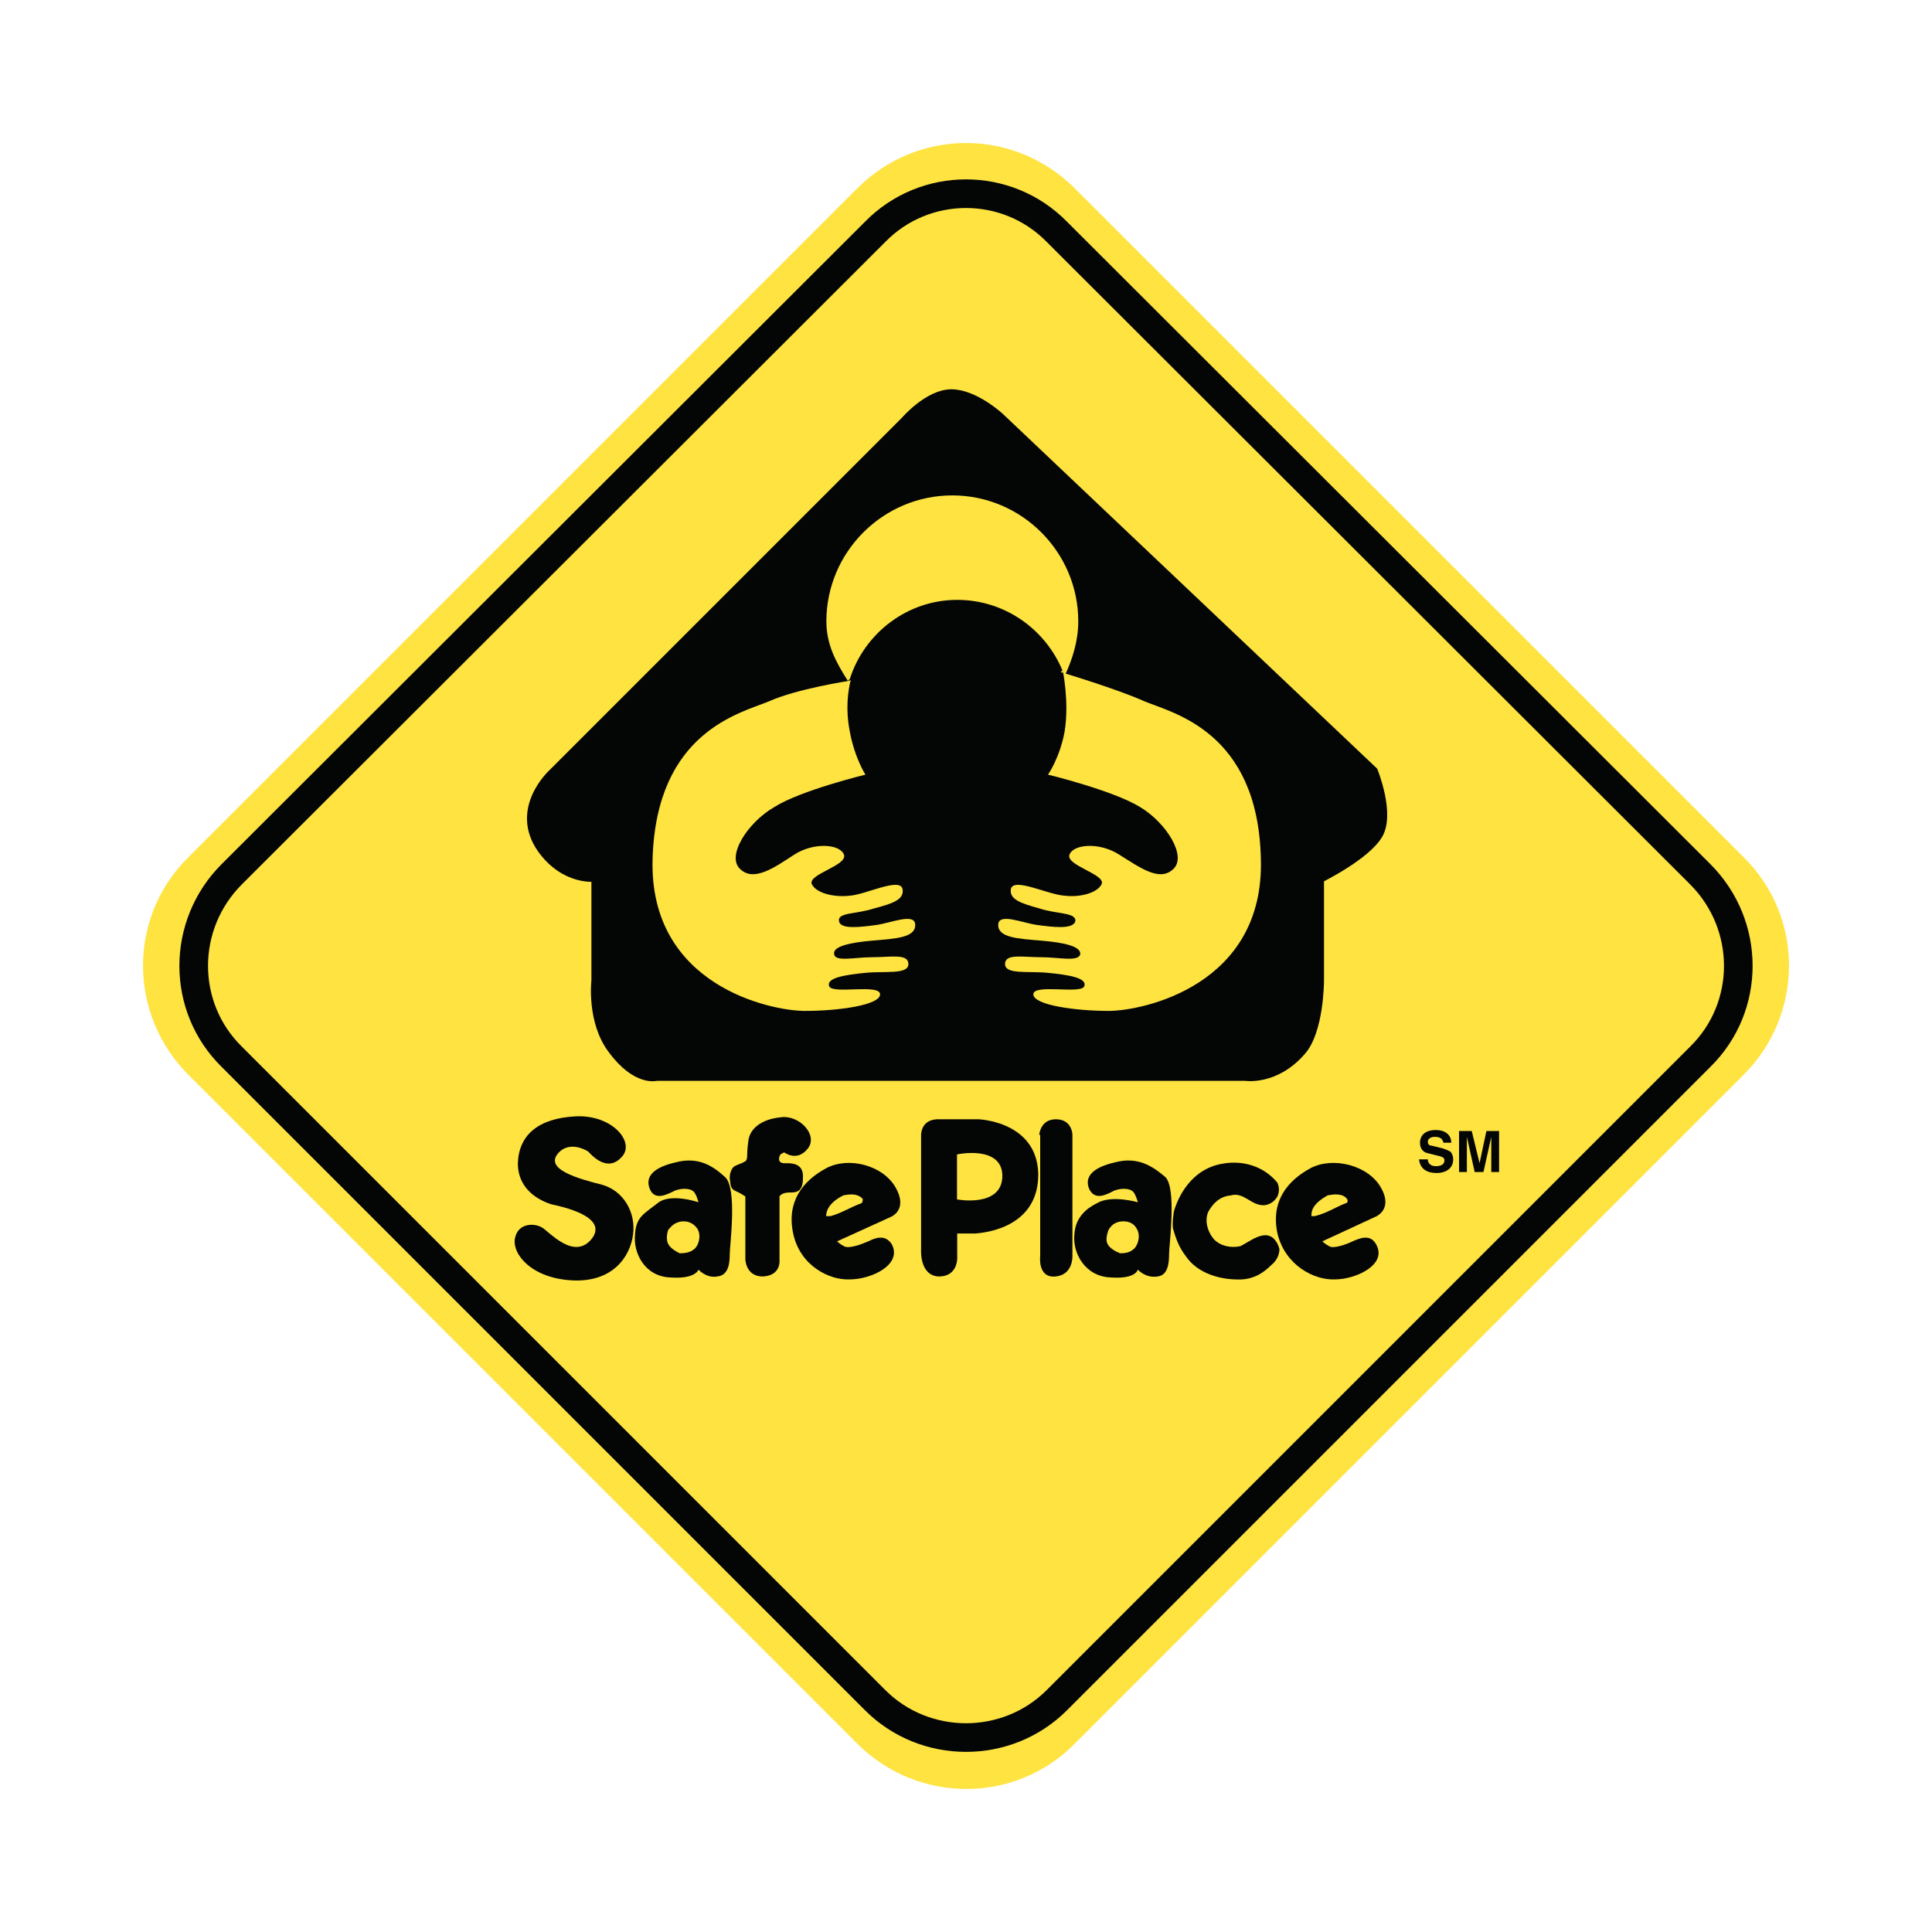
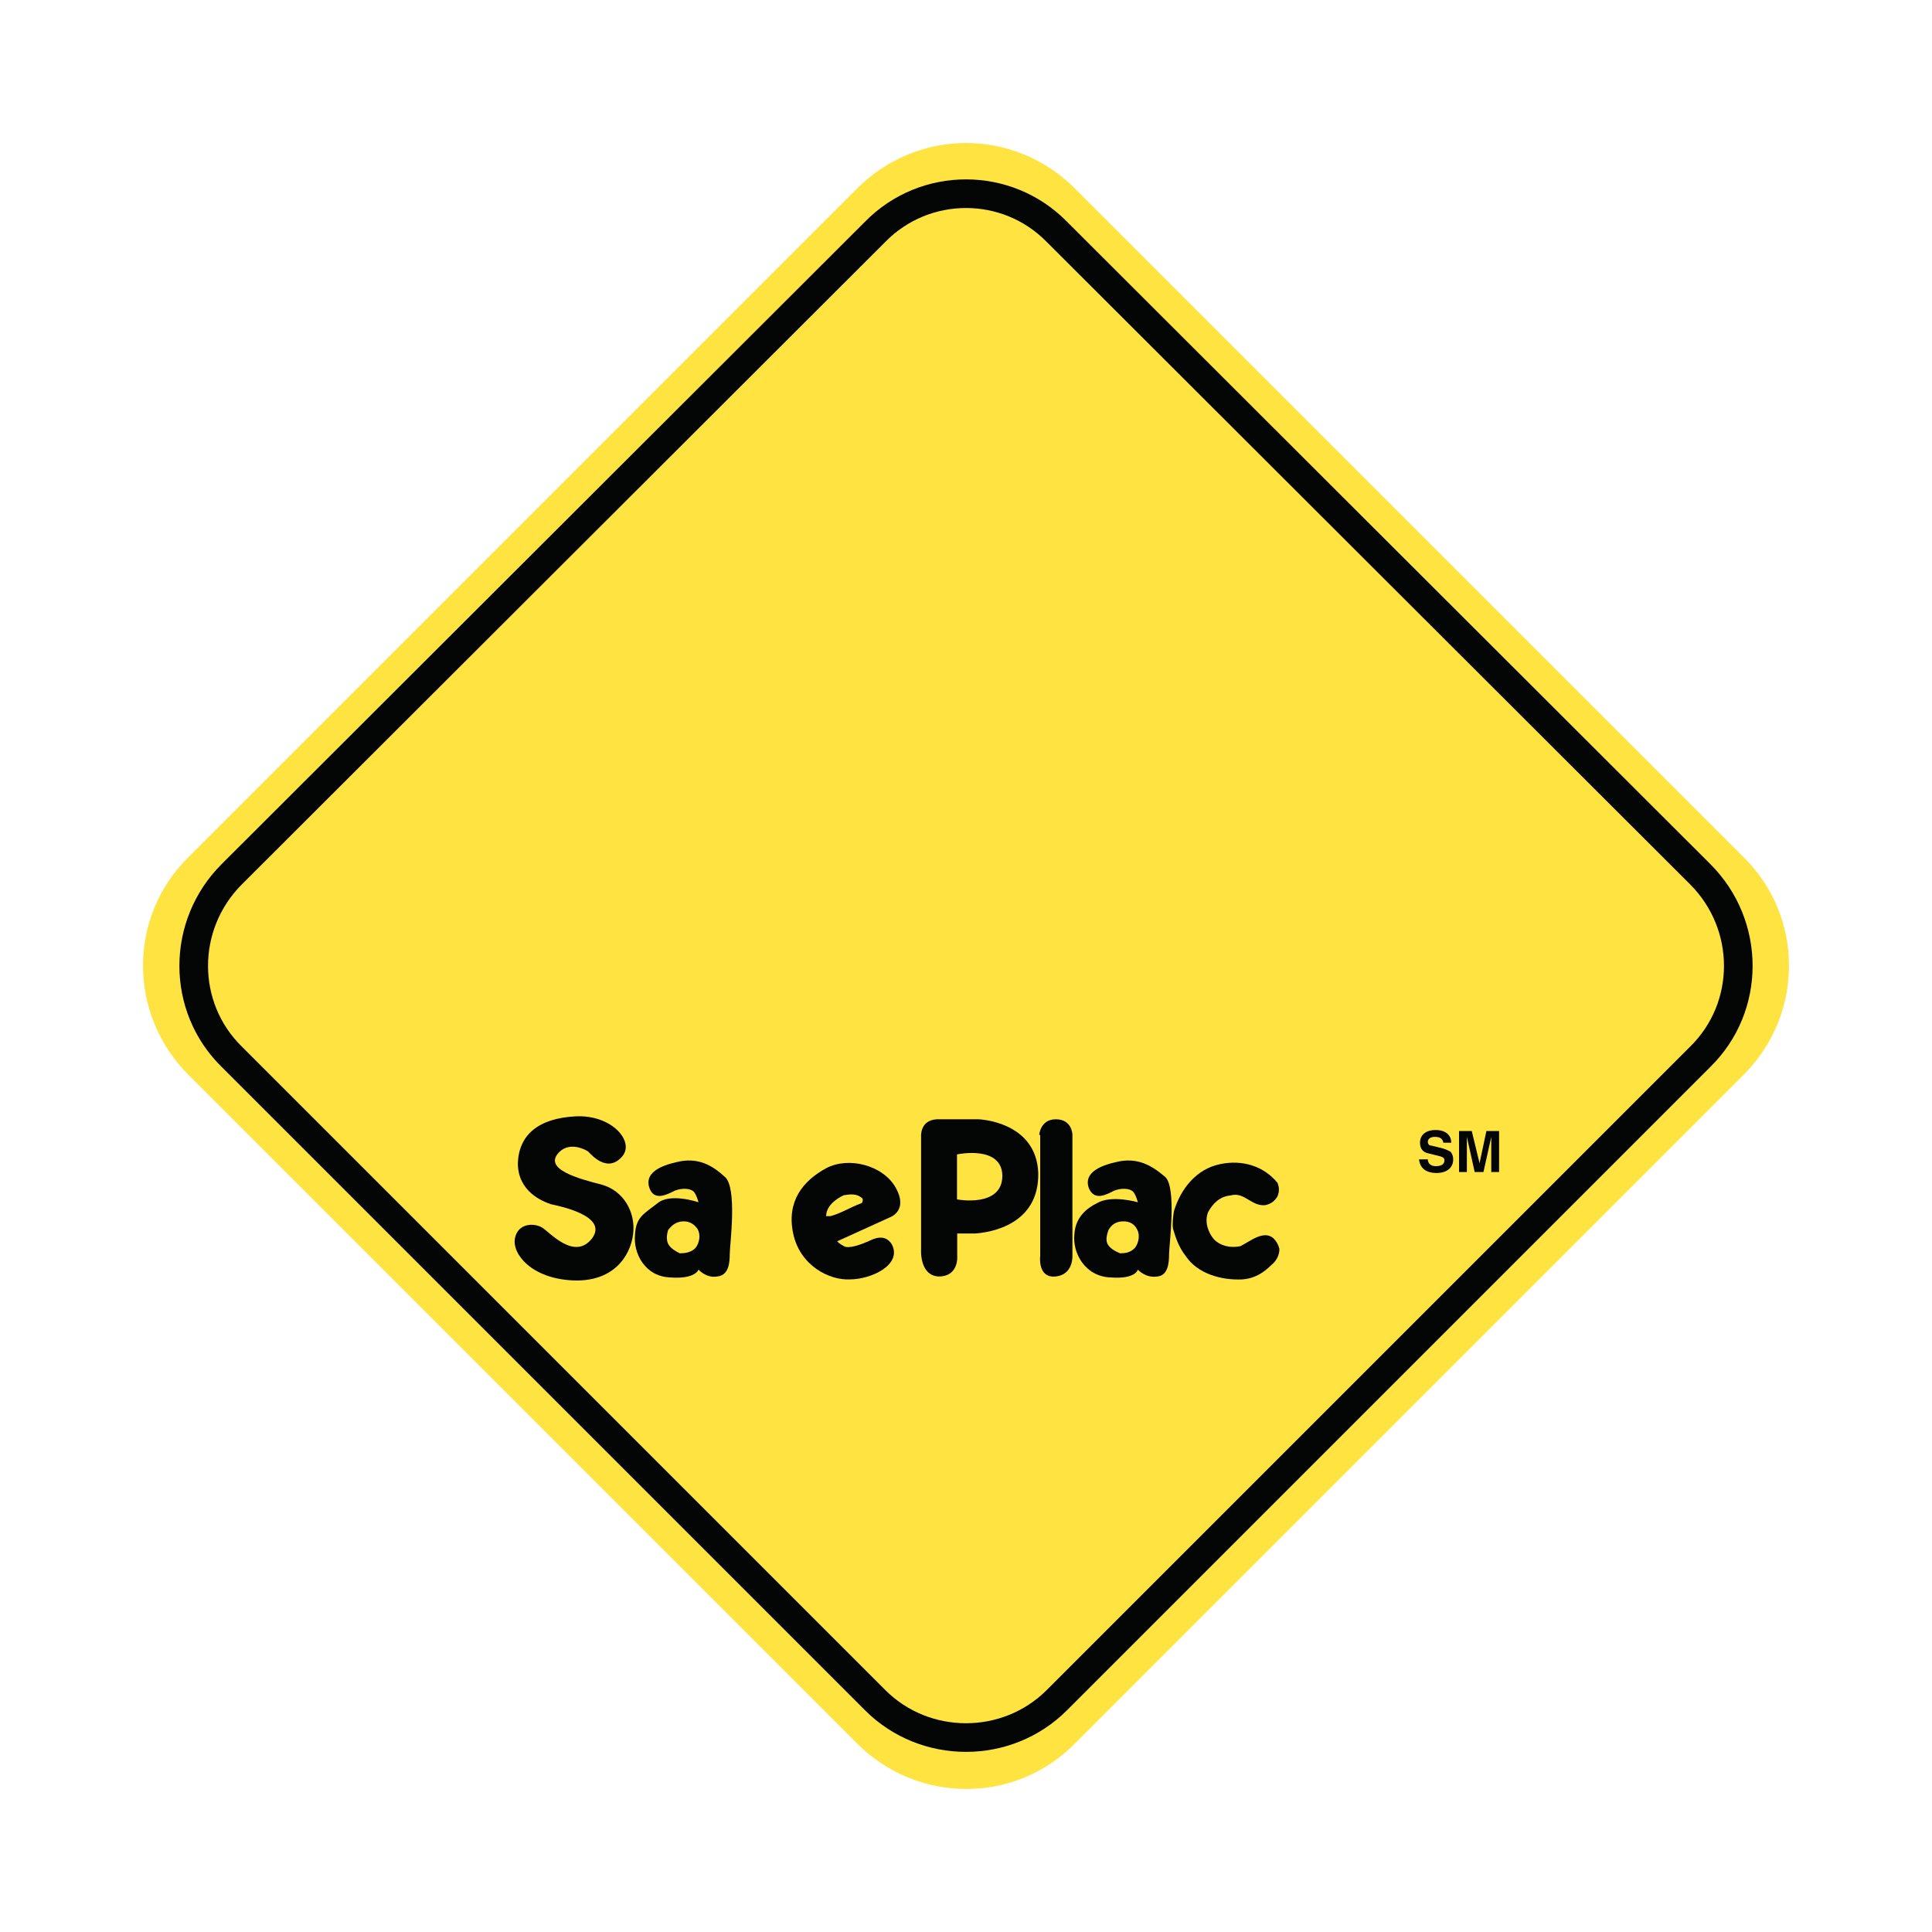
<svg xmlns="http://www.w3.org/2000/svg" version="1.0" id="Layer_1" x="0px" y="0px" width="192.756px" height="192.756px" viewBox="0 0 192.756 192.756" enable-background="new 0 0 192.756 192.756" xml:space="preserve">
  <g>
    <polygon fill-rule="evenodd" clip-rule="evenodd" fill="#FFFFFF" points="0,0 192.756,0 192.756,192.756 0,192.756 0,0  " />
    <path fill-rule="evenodd" clip-rule="evenodd" fill="#FEE341" d="M20.203,86.929l66.727-66.727c5.26-5.26,13.637-5.26,18.898,0   l66.727,66.727c5.26,5.163,5.26,13.637,0,18.897l-66.727,66.727c-5.163,5.26-13.638,5.26-18.898,0l-66.727-66.727   C14.942,100.566,14.942,92.092,20.203,86.929L20.203,86.929z" />
    <path fill="none" stroke="#FEE341" stroke-width="3.977" stroke-miterlimit="2.613" d="M20.203,86.929l66.727-66.727   c5.26-5.26,13.637-5.26,18.898,0l66.727,66.727c5.26,5.163,5.26,13.637,0,18.897l-66.727,66.727c-5.163,5.26-13.638,5.26-18.898,0   l-66.727-66.727C14.942,100.566,14.942,92.092,20.203,86.929L20.203,86.929z" />
-     <path fill-rule="evenodd" clip-rule="evenodd" fill="#FEE341" d="M23.125,87.221l64.194-64.097c4.968-5.065,13.15-5.065,18.119,0   l64.193,64.097c5.065,5.065,5.065,13.248,0,18.216l-64.193,64.193c-4.969,4.969-13.151,4.969-18.119,0l-64.194-64.193   C18.06,100.469,18.06,92.287,23.125,87.221L23.125,87.221z" />
    <path fill="none" stroke="#040606" stroke-width="2.857" stroke-miterlimit="2.613" d="M23.125,87.221l64.194-64.097   c4.968-5.065,13.15-5.065,18.119,0l64.193,64.097c5.065,5.065,5.065,13.248,0,18.216l-64.193,64.193   c-4.969,4.969-13.151,4.969-18.119,0l-64.194-64.193C18.06,100.469,18.06,92.287,23.125,87.221L23.125,87.221z" />
    <path fill-rule="evenodd" clip-rule="evenodd" fill="#040606" d="M108.651,118.588c0.585,1.266,1.754,0.584,2.533,0.195   c0.779-0.293,1.559-0.195,1.851,0.096c0.292,0.293,0.487,1.072,0.487,1.072s-2.63-0.779-4.091,0.098   c-0.975,0.486-2.144,1.363-2.241,3.117c-0.194,1.852,1.072,4.189,3.604,4.285c2.532,0.195,2.728-0.779,2.728-0.779   s0.779,0.877,1.948,0.684c1.071-0.098,1.169-1.365,1.169-2.242c0-0.875,0.779-6.623-0.39-7.695   c-1.267-1.07-2.728-2.045-4.968-1.461C109.139,116.443,108.165,117.32,108.651,118.588L108.651,118.588z" />
    <path fill-rule="evenodd" clip-rule="evenodd" fill="#040606" d="M58.68,114.887c0.292,0.291,1.851,2.143,3.312,0.584   c1.461-1.461-0.876-4.287-4.578-4.092s-5.65,1.852-5.747,4.676c0,2.824,2.435,3.799,3.312,4.092   c0.876,0.193,5.747,1.168,4.091,3.408c-1.753,2.242-4.188-0.584-4.968-1.07c-0.779-0.488-2.435-0.488-2.728,1.07   c-0.292,1.559,1.656,3.994,5.747,4.189c3.994,0.195,5.748-2.338,6.04-4.578c0.292-2.24-0.974-4.383-3.117-4.969   c-2.24-0.584-6.039-1.559-4.188-3.311C56.927,113.912,58.388,114.691,58.68,114.887L58.68,114.887z" />
    <path fill-rule="evenodd" clip-rule="evenodd" fill="#040606" d="M64.817,118.588c0.487,1.266,1.753,0.584,2.533,0.195   c0.779-0.293,1.559-0.195,1.851,0.096c0.292,0.293,0.487,1.072,0.487,1.072s-2.825-0.975-4.091,0.098   c-1.364,1.072-2.143,1.363-2.24,3.117c-0.195,1.852,0.974,4.189,3.507,4.285c2.533,0.195,2.825-0.779,2.825-0.779   s0.779,0.877,1.851,0.684c1.169-0.098,1.267-1.365,1.267-2.242c0-0.875,0.779-6.623-0.487-7.695c-1.169-1.07-2.63-2.045-4.87-1.461   C65.304,116.443,64.33,117.32,64.817,118.588L64.817,118.588z" />
-     <path fill-rule="evenodd" clip-rule="evenodd" fill="#040606" d="M74.363,119.367v6.234c0,0,0,1.754,1.753,1.754   c1.851-0.098,1.656-1.656,1.656-1.656v-6.332c0,0,0.195-0.391,0.974-0.391c0.682,0,1.364,0,1.364-1.461   c0.098-1.559-1.266-1.461-1.851-1.461c-0.682,0-0.585-0.584-0.39-0.877c0.292-0.195,0.39-0.195,0.39-0.195s1.266,0.975,2.337-0.389   c1.072-1.363-0.876-3.41-2.727-3.117c-1.948,0.195-3.117,1.168-3.215,2.436c-0.194,1.266,0,1.754-0.292,1.947   c-0.292,0.195-0.682,0.293-1.071,0.488c-0.292,0.193-0.487,0.682-0.487,1.168c0.097,0.584,0,0.975,0.487,1.268   C73.778,118.977,74.363,119.367,74.363,119.367L74.363,119.367z" />
    <path fill-rule="evenodd" clip-rule="evenodd" fill="#040606" d="M83.52,123.848l5.357-2.436c0,0,1.753-0.682,0.487-2.922   c-1.266-2.24-4.675-3.117-6.916-1.949c-2.338,1.268-3.994,3.312-3.312,6.527c0.682,3.215,3.604,4.676,5.65,4.578   c2.143,0,5.26-1.461,4.188-3.506c-0.682-1.072-1.753-0.586-2.337-0.293c-0.682,0.293-1.948,0.779-2.436,0.486   C83.812,124.141,83.52,123.848,83.52,123.848L83.52,123.848z" />
    <path fill-rule="evenodd" clip-rule="evenodd" fill="#040606" d="M91.897,124.627v-11.299c0,0-0.098-1.559,1.558-1.656   c1.656,0,4.189,0,4.189,0s5.747,0.193,5.942,5.357c0.097,5.162-4.773,5.941-6.332,6.039c-1.559,0-1.753,0-1.753,0v2.24   c0,0,0.195,2.047-1.851,2.047C91.702,127.258,91.897,124.627,91.897,124.627L91.897,124.627z" />
    <path fill-rule="evenodd" clip-rule="evenodd" fill="#040606" d="M103.781,113.23v12.078c0,0-0.292,2.24,1.559,2.047   c1.753-0.195,1.656-2.047,1.656-2.047V113.23c0,0,0-1.559-1.656-1.559c-1.559,0-1.656,1.559-1.656,1.559H103.781L103.781,113.23z" />
-     <path fill-rule="evenodd" clip-rule="evenodd" fill="#040606" d="M131.933,123.848l5.261-2.436c0,0,1.851-0.682,0.584-2.922   c-1.266-2.24-4.772-3.117-7.013-1.949c-2.339,1.268-3.994,3.312-3.312,6.527c0.779,3.215,3.701,4.676,5.747,4.578   c2.046,0,5.26-1.461,4.092-3.506c-0.585-1.072-1.656-0.586-2.338-0.293c-0.585,0.293-1.948,0.779-2.338,0.486   C132.226,124.141,131.933,123.848,131.933,123.848L131.933,123.848z" />
    <path fill-rule="evenodd" clip-rule="evenodd" fill="#FEE341" stroke="#FEE341" stroke-width="0.238" stroke-miterlimit="2.613" d="   M134.271,119.658c0.098,0.098,0.098,0.293-0.097,0.293c-0.975,0.389-1.852,0.975-3.021,1.266h-0.194   c0-0.877,0.877-1.461,1.559-1.85C133.102,119.27,133.881,119.172,134.271,119.658L134.271,119.658z" />
    <path fill-rule="evenodd" clip-rule="evenodd" fill="#040606" d="M127.647,124.627c0,0.584-0.293,1.17-0.779,1.559   c-0.78,0.779-1.656,1.363-2.923,1.461c-2.143,0.098-4.481-0.584-5.65-2.338c-0.682-0.877-0.974-1.754-1.266-2.727   c-0.098-0.682,0.098-1.754,0.098-1.754c0.682-2.24,2.24-4.189,4.578-4.676c2.24-0.486,4.383,0.195,5.747,1.852   c0.195,0.486,0.195,0.875,0,1.363c-0.292,0.486-0.682,0.779-1.267,0.877c-1.363,0.096-2.046-1.365-3.409-0.975   c-1.071,0.098-1.753,0.779-2.24,1.656c-0.39,0.975,0,2.045,0.584,2.727c0.683,0.682,1.656,0.877,2.631,0.682   c0.974-0.486,2.337-1.654,3.312-0.779C127.55,124.043,127.647,124.627,127.647,124.627L127.647,124.627z" />
    <path fill-rule="evenodd" clip-rule="evenodd" fill="#FEE341" stroke="#FEE341" stroke-width="0.238" stroke-miterlimit="2.613" d="   M113.327,122.68c0.293,0.486,0.195,1.266-0.194,1.752c-0.39,0.391-0.779,0.488-1.364,0.488c-0.486-0.195-0.974-0.488-1.169-0.877   c-0.194-0.391,0-0.975,0.098-1.268c0.293-0.486,0.585-0.682,1.071-0.779C112.451,121.9,113.035,122.094,113.327,122.68   L113.327,122.68z" />
    <path fill-rule="evenodd" clip-rule="evenodd" fill="#FEE341" stroke="#FEE341" stroke-width="0.238" stroke-miterlimit="2.613" d="   M85.955,119.658c0,0.098,0,0.293-0.097,0.293c-1.072,0.389-1.948,0.975-3.02,1.266h-0.292c0.098-0.877,0.877-1.461,1.656-1.85   C84.786,119.27,85.468,119.172,85.955,119.658L85.955,119.658z" />
    <path fill-rule="evenodd" clip-rule="evenodd" fill="#FEE341" stroke="#FEE341" stroke-width="0.238" stroke-miterlimit="2.613" d="   M69.493,122.68c0.292,0.486,0.195,1.266-0.195,1.752c-0.39,0.391-0.877,0.488-1.461,0.488c-0.389-0.195-0.876-0.488-1.071-0.877   c-0.195-0.391-0.097-0.975,0-1.268c0.39-0.486,0.682-0.682,1.169-0.779C68.519,121.9,69.103,122.094,69.493,122.68L69.493,122.68z" />
    <path fill-rule="evenodd" clip-rule="evenodd" fill="#FEE341" stroke="#FEE341" stroke-width="0.238" stroke-miterlimit="2.613" d="   M95.599,115.275v4.287c0,0,4.286,0.777,4.286-2.242C99.885,114.398,95.599,115.275,95.599,115.275L95.599,115.275z" />
-     <path fill-rule="evenodd" clip-rule="evenodd" fill="#040606" stroke="#040606" stroke-width="0.714" stroke-miterlimit="2.613" d="   M55.076,77.091l35.166-35.166c0,0,2.338-2.728,4.676-2.728s4.87,2.337,4.87,2.337l37.309,35.36c0,0,1.753,4.287,0.487,6.429   c-1.267,2.143-5.845,4.384-5.845,4.384v10.129c0,0,0,5.066-1.851,7.111c-2.631,3.021-5.65,2.533-5.65,2.533H65.499   c0,0-2.046,0.584-4.481-2.727c-2.143-2.826-1.656-6.918-1.656-6.918V87.611c0,0-3.02,0.39-5.357-2.825   C51.082,80.695,55.076,77.091,55.076,77.091L55.076,77.091z" />
    <path fill-rule="evenodd" clip-rule="evenodd" fill="#FEE341" d="M106.021,66.862c0,0,0.682,3.117,0.195,6.137   c-0.487,2.63-1.656,4.287-1.656,4.287s6.43,1.558,9.156,3.214c2.631,1.559,4.773,4.968,3.312,6.234   c-1.364,1.267-3.312-0.194-5.357-1.461c-1.948-1.266-4.579-1.071-4.969,0c-0.389,1.071,3.604,1.948,3.215,2.922   c-0.39,0.877-2.143,1.364-3.701,1.169c-1.656-0.097-5.065-1.851-5.358-0.682c-0.194,1.072,1.072,1.461,2.825,1.948   c1.754,0.585,3.702,0.39,3.604,1.267c-0.195,0.876-2.338,0.584-3.799,0.39c-1.462-0.195-3.896-1.266-3.896,0   s1.948,1.364,4.286,1.559s3.993,0.584,3.896,1.364c-0.195,0.779-2.144,0.292-3.896,0.292c-1.852,0-3.604-0.39-3.604,0.682   c0,1.071,2.338,0.682,4.286,0.876c1.948,0.194,3.994,0.487,3.604,1.364c-0.39,0.779-5.065-0.293-5.065,0.779   c0,1.07,4.188,1.656,7.5,1.656c3.41,0,15.586-2.533,15.196-15.197c-0.292-12.664-8.767-14.514-11.592-15.683   c-2.824-1.266-8.377-2.922-8.377-2.922L106.021,66.862L106.021,66.862z" />
    <path fill-rule="evenodd" clip-rule="evenodd" fill="#FEE341" d="M84.884,67.836c0,0-0.682,2.24-0.098,5.163   c0.487,2.63,1.559,4.287,1.559,4.287s-6.429,1.558-9.059,3.214c-2.728,1.559-4.871,4.968-3.41,6.234   c1.364,1.267,3.41-0.194,5.358-1.461c1.948-1.266,4.578-1.071,4.968,0s-3.604,1.948-3.215,2.922   c0.39,0.877,2.144,1.364,3.799,1.169c1.559-0.097,4.968-1.851,5.26-0.682c0.195,1.072-0.974,1.461-2.825,1.948   c-1.753,0.585-3.701,0.39-3.507,1.267c0.098,0.876,2.241,0.584,3.702,0.39c1.461-0.195,3.896-1.266,3.896,0   s-1.948,1.364-4.286,1.559c-2.241,0.195-3.994,0.584-3.799,1.364c0.097,0.779,2.045,0.292,3.799,0.292   c1.851,0,3.604-0.39,3.604,0.682c0,1.071-2.338,0.682-4.286,0.876c-1.948,0.194-3.994,0.487-3.604,1.364   c0.39,0.779,5.065-0.293,5.065,0.779c0,1.07-4.091,1.656-7.5,1.656S64.72,98.326,65.109,85.663   c0.39-12.664,8.767-14.514,11.592-15.683c2.825-1.266,7.988-2.045,7.988-2.045L84.884,67.836L84.884,67.836z" />
    <path fill-rule="evenodd" clip-rule="evenodd" fill="#FEE341" d="M84.786,67.739c1.461-4.578,5.747-7.89,10.715-7.89   c4.967,0,9.157,3.214,10.715,7.598c0.779-1.656,1.363-3.507,1.363-5.455c0-6.916-5.649-12.566-12.566-12.566   c-6.916,0-12.566,5.65-12.566,12.566c0,2.338,0.974,4.091,2.143,5.942L84.786,67.739L84.786,67.739z" />
    <path fill-rule="evenodd" clip-rule="evenodd" fill="#040606" d="M144.791,114.01c0-0.779-0.584-1.268-1.559-1.268   c-0.974,0-1.559,0.488-1.559,1.268c0,0.584,0.292,0.973,0.877,1.07l1.169,0.293c0.292,0.098,0.39,0.195,0.39,0.389   c0,0.391-0.292,0.586-0.877,0.586c-0.487,0-0.779-0.293-0.779-0.682h-0.877c0.098,0.875,0.683,1.363,1.754,1.363   c0.975,0,1.656-0.488,1.656-1.363c0-0.293-0.098-0.586-0.293-0.779c-0.194-0.098-0.389-0.195-0.682-0.293l-1.169-0.293   c-0.292,0-0.39-0.193-0.39-0.389c0-0.293,0.292-0.488,0.682-0.488c0.585,0,0.779,0.195,0.877,0.586H144.791L144.791,114.01z" />
    <polygon fill-rule="evenodd" clip-rule="evenodd" fill="#040606" points="145.57,112.84 145.57,116.932 146.35,116.932    146.35,113.424 147.129,116.932 148.006,116.932 148.785,113.424 148.785,116.932 149.564,116.932 149.564,112.84 148.298,112.84    147.616,116.055 146.837,112.84 145.57,112.84  " />
  </g>
</svg>